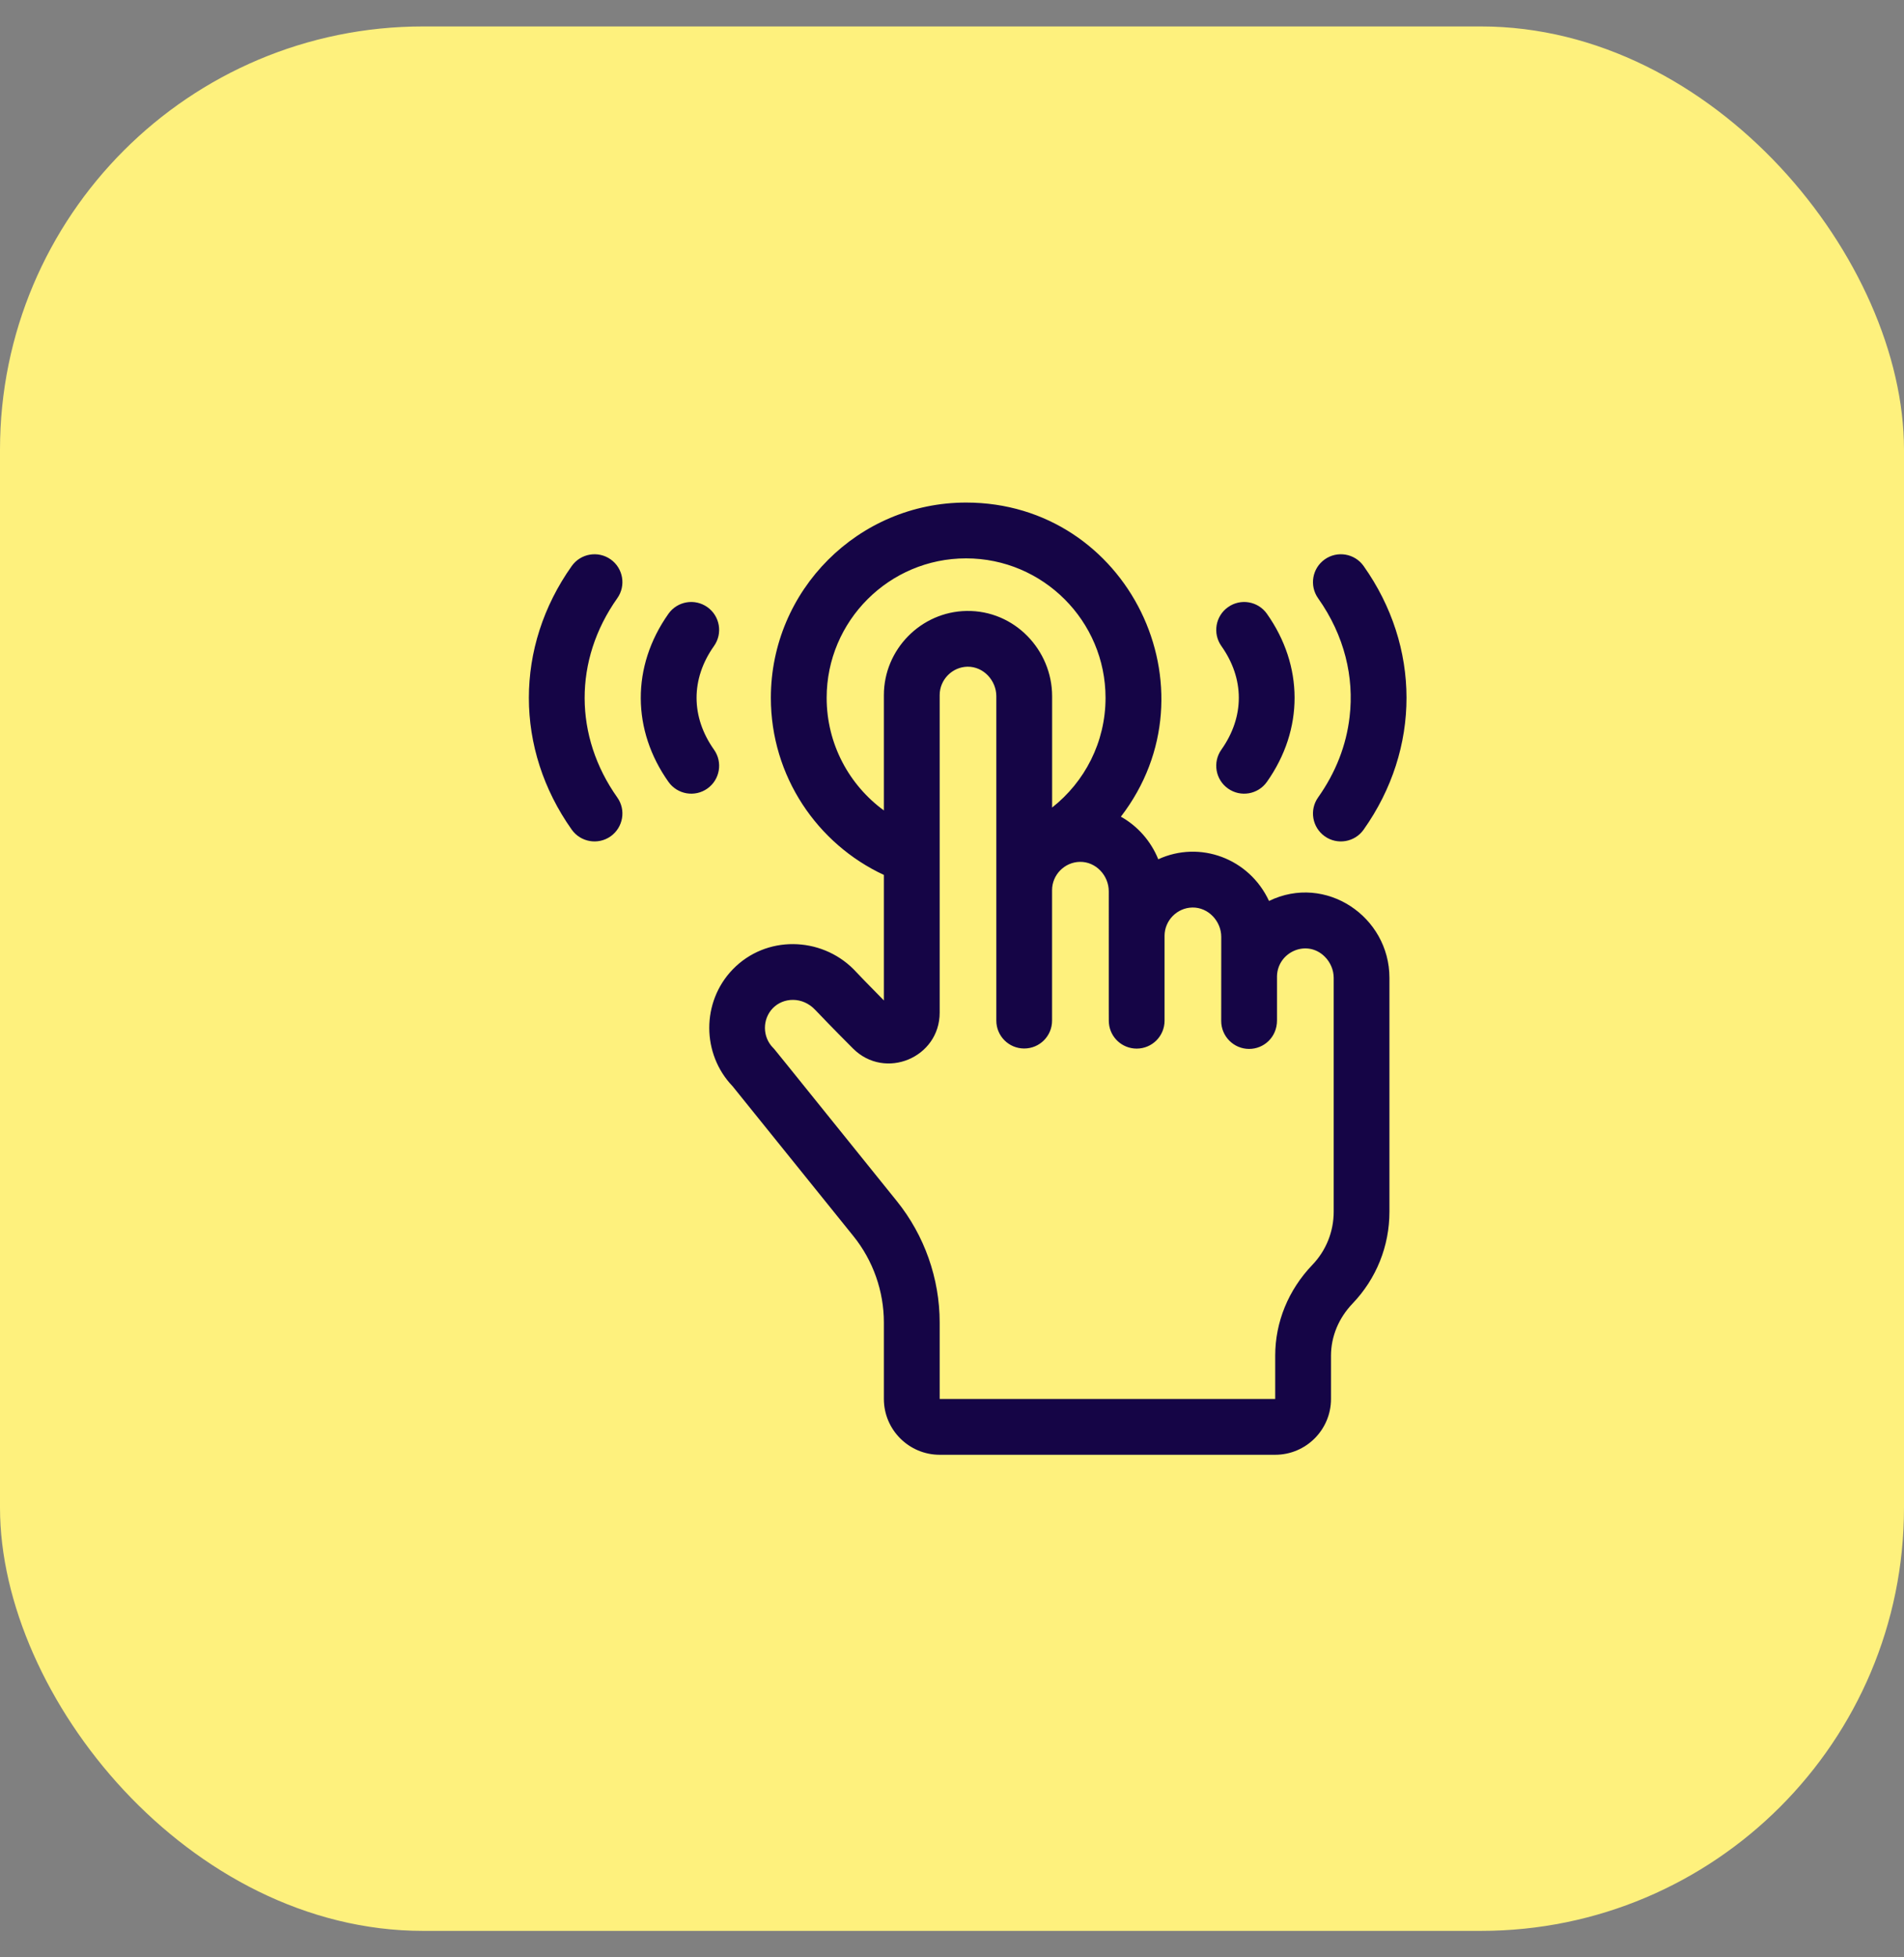
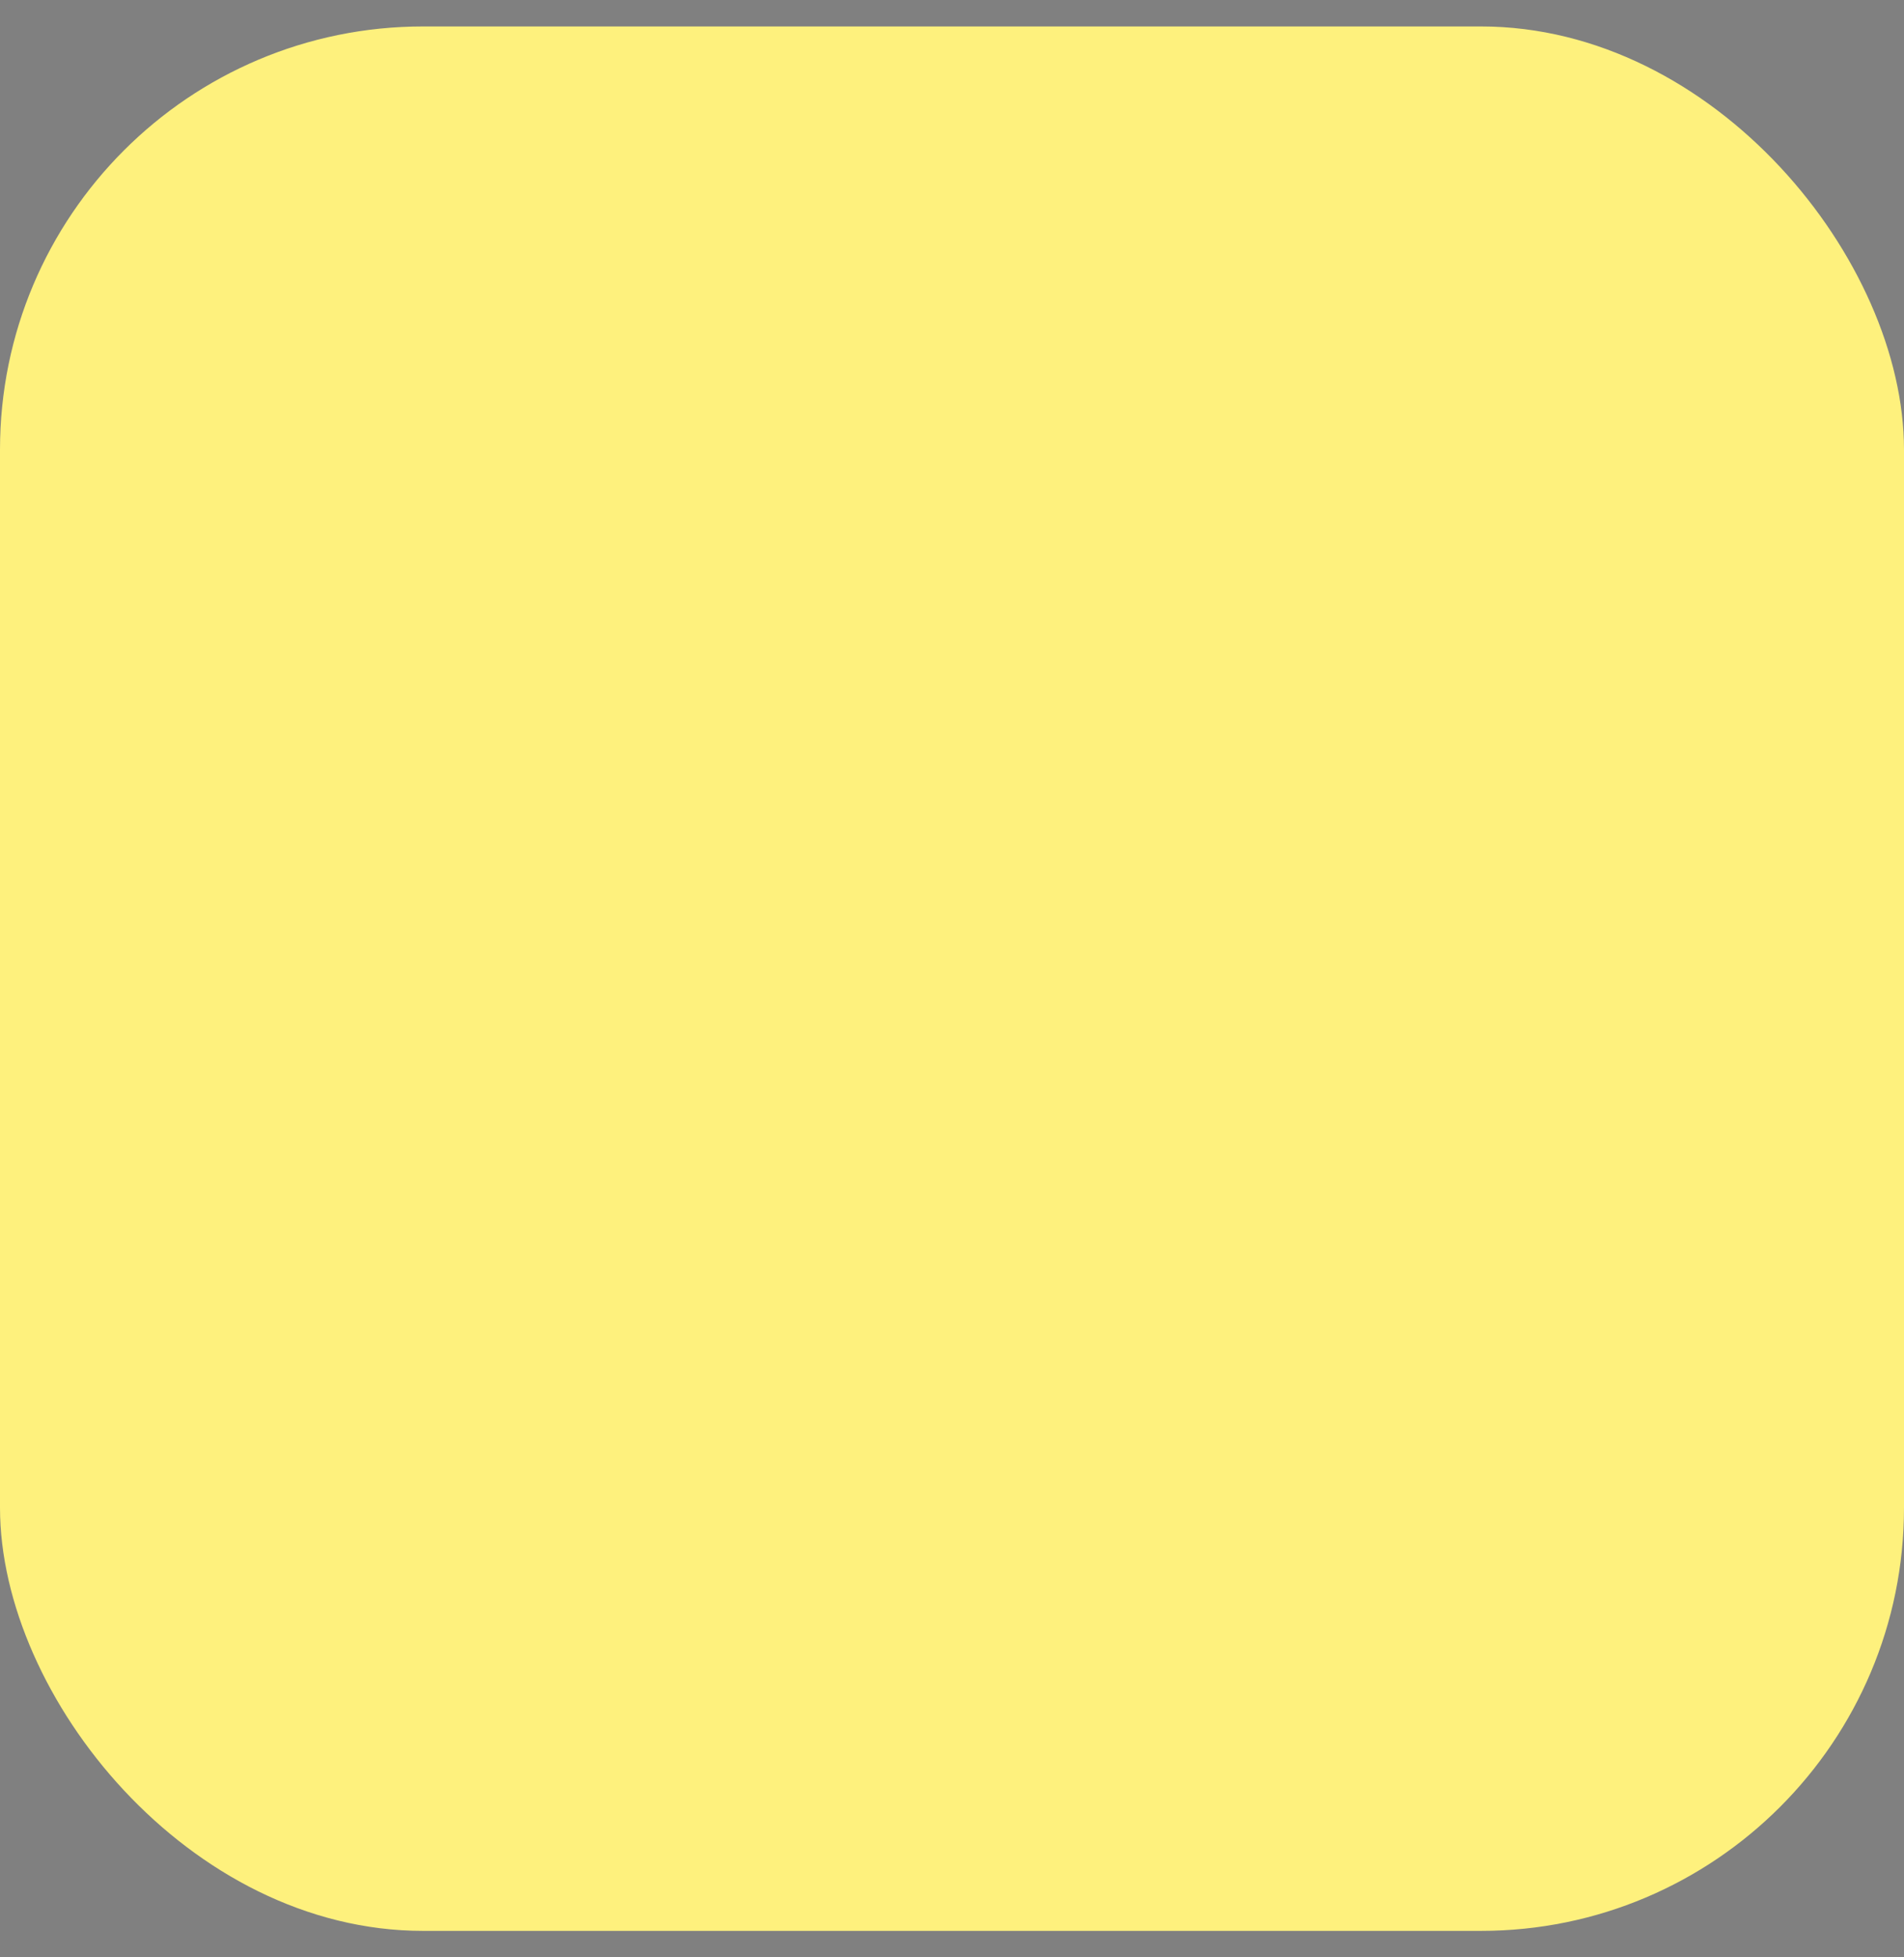
<svg xmlns="http://www.w3.org/2000/svg" fill="none" viewBox="0 0 36 37" height="37" width="36">
  <rect x="0" y="0" width="36" height="37" fill="#808080" stroke="none" />
  <rect fill="#FEF17D" rx="8" height="36" width="36" y="0.5" />
-   <path fill="#150546" d="M23.994 17.031C23.619 16.224 22.685 15.882 21.9 16.243C21.759 15.895 21.506 15.613 21.193 15.438C23.047 13.029 21.329 9.5 18.266 9.5C16.231 9.5 14.575 11.156 14.575 13.191C14.575 14.672 15.451 15.952 16.712 16.539V18.912C16.447 18.645 16.193 18.38 16.137 18.32C15.519 17.703 14.482 17.673 13.852 18.327C13.262 18.94 13.265 19.922 13.851 20.533L16.136 23.367C16.508 23.828 16.712 24.408 16.712 25V26.445C16.712 27.027 17.186 27.5 17.767 27.5H24.111C24.693 27.5 25.166 27.027 25.166 26.445V25.626C25.166 25.265 25.311 24.916 25.573 24.642C26.023 24.172 26.271 23.556 26.271 22.905V18.485C26.271 17.327 25.064 16.511 23.994 17.031ZM15.63 13.191C15.63 11.738 16.812 10.555 18.266 10.555C19.72 10.555 20.903 11.738 20.903 13.191C20.903 14.032 20.508 14.781 19.893 15.265V13.16C19.893 12.29 19.184 11.534 18.275 11.549C17.414 11.563 16.712 12.277 16.712 13.139V15.32C16.056 14.84 15.63 14.065 15.63 13.191ZM25.217 22.905C25.217 23.282 25.073 23.64 24.812 23.912C24.36 24.384 24.111 24.992 24.111 25.626V26.445H17.767V25C17.767 24.168 17.479 23.353 16.957 22.705C14.499 19.655 14.652 19.843 14.619 19.809C14.414 19.604 14.411 19.267 14.611 19.059C14.811 18.852 15.173 18.834 15.415 19.091C15.502 19.182 15.732 19.424 16.129 19.821C16.733 20.424 17.767 19.996 17.767 19.142V13.139C17.767 12.849 18.003 12.608 18.293 12.603C18.598 12.599 18.838 12.866 18.838 13.16C18.838 17.006 18.838 15.445 18.838 19.293C18.838 19.584 19.074 19.82 19.365 19.82C19.657 19.82 19.892 19.584 19.892 19.293V16.827C19.892 16.537 20.129 16.296 20.419 16.292C20.719 16.287 20.964 16.548 20.964 16.848C20.964 19.441 20.963 19.3 20.967 19.343C20.991 19.612 21.217 19.822 21.492 19.822C21.783 19.822 22.019 19.586 22.019 19.294V17.691C22.019 17.4 22.255 17.16 22.545 17.155C22.845 17.15 23.091 17.412 23.091 17.711C23.091 18.326 23.09 18.293 23.09 19.3C23.09 19.591 23.327 19.828 23.618 19.828C23.897 19.828 24.145 19.606 24.145 19.29V18.451C24.157 17.997 24.707 17.748 25.046 18.082C25.154 18.189 25.217 18.335 25.217 18.485V22.905ZM13.5 14.171C13.062 13.552 13.059 12.834 13.5 12.212C13.669 11.974 13.612 11.645 13.375 11.477C13.137 11.308 12.808 11.364 12.639 11.602C11.931 12.603 11.951 13.809 12.639 14.78C12.808 15.018 13.137 15.075 13.375 14.906C13.612 14.738 13.669 14.409 13.5 14.171ZM11.546 10.574C11.308 10.406 10.979 10.462 10.81 10.7C9.728 12.228 9.731 14.159 10.81 15.683C10.979 15.921 11.308 15.977 11.546 15.809C11.783 15.64 11.84 15.311 11.671 15.074C10.855 13.921 10.842 12.481 11.671 11.309C11.84 11.071 11.783 10.742 11.546 10.574Z" />
-   <path fill="#150546" d="M23.219 14.906C23.457 15.075 23.786 15.018 23.954 14.78C24.656 13.788 24.648 12.583 23.954 11.602C23.786 11.364 23.456 11.308 23.219 11.477C22.981 11.645 22.925 11.974 23.093 12.212C23.532 12.831 23.534 13.548 23.093 14.171C22.925 14.409 22.981 14.738 23.219 14.906ZM24.922 15.074C24.754 15.311 24.81 15.64 25.048 15.809C25.285 15.977 25.615 15.921 25.783 15.683C26.867 14.152 26.861 12.222 25.783 10.7C25.615 10.462 25.285 10.406 25.048 10.574C24.81 10.742 24.754 11.071 24.922 11.309C25.425 12.019 25.605 12.808 25.518 13.547C25.456 14.09 25.255 14.603 24.922 15.074Z" />
</svg>